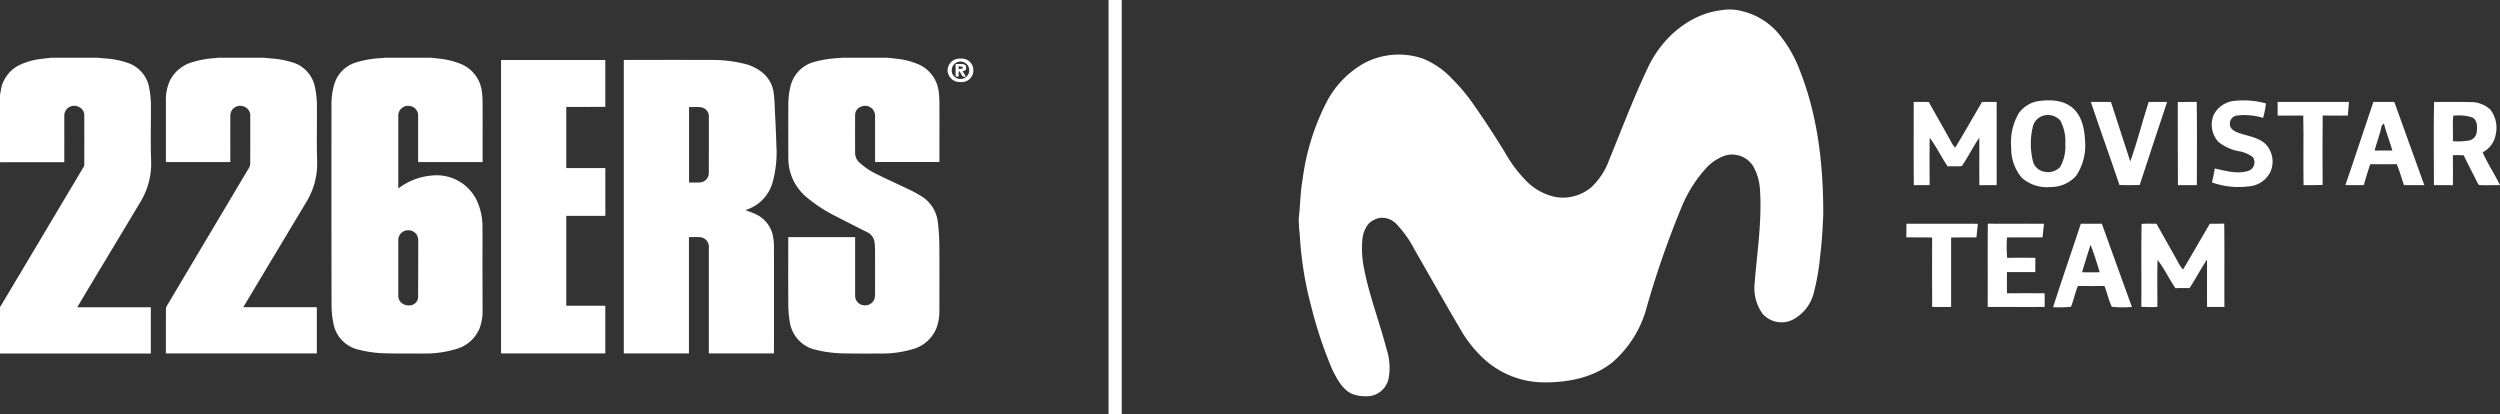
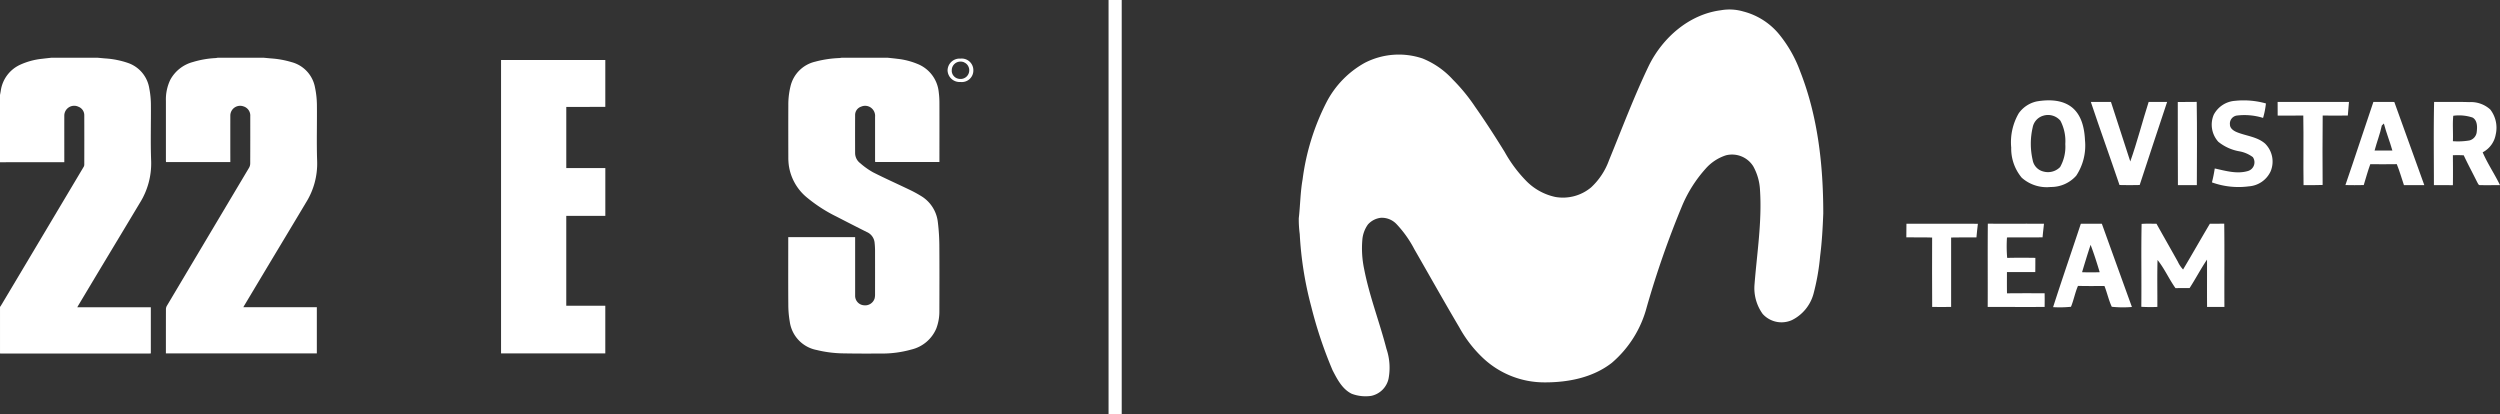
<svg xmlns="http://www.w3.org/2000/svg" width="380" height="63" viewBox="0 0 380 63">
  <rect x="0" y="0" width="380" height="63" fill="#333333" stroke="none" />
  <defs>
    <style>.a{fill:#fff;}.b{fill:none;stroke:#fff;stroke-width:2px;}</style>
  </defs>
  <g transform="translate(-208 -8556.5)">
    <g transform="translate(0 8531)">
      <path class="a" d="M107.63-47.273c.493.054.988.1,1.48.164a11.06,11.06,0,0,1,3.053.769,5.152,5.152,0,0,1,3.258,4.243,12.55,12.55,0,0,1,.11,1.707c.01,2.875,0,5.75,0,8.626v.348h-9.766c-.005-.1-.016-.215-.016-.329q0-3.264,0-6.53a1.54,1.54,0,0,0-.509-1.306,1.5,1.5,0,0,0-1.61-.252,1.329,1.329,0,0,0-.913,1.274q-.014,2.913,0,5.823a1.937,1.937,0,0,0,.781,1.5,11.07,11.07,0,0,0,1.95,1.384c1.808.92,3.67,1.748,5.5,2.628a18.467,18.467,0,0,1,1.749.945,5.332,5.332,0,0,1,2.6,4.047,30.9,30.9,0,0,1,.221,3.388c.027,3.337.014,6.676.006,10.013a7.287,7.287,0,0,1-.469,2.721,5.474,5.474,0,0,1-3.793,3.195,16.365,16.365,0,0,1-4.669.607c-1.847.01-3.7.014-5.545-.022a18.075,18.075,0,0,1-4.165-.513,5.088,5.088,0,0,1-4.1-4.316,15.068,15.068,0,0,1-.22-2.434c-.025-3.355-.01-6.711-.01-10.066V-20H102.72v.324q0,4.3,0,8.6a1.441,1.441,0,0,0,1.363,1.437,1.5,1.5,0,0,0,1.6-1.055,2.427,2.427,0,0,0,.063-.62q.006-3.3,0-6.611a11.635,11.635,0,0,0-.072-1.274,1.974,1.974,0,0,0-1.2-1.586q-2.291-1.151-4.566-2.328a22.586,22.586,0,0,1-4.426-2.838,7.711,7.711,0,0,1-2.843-4.957,8.944,8.944,0,0,1-.075-1.084c-.006-2.685-.012-5.37,0-8.055a11.709,11.709,0,0,1,.326-2.857,5.022,5.022,0,0,1,3.754-3.765,16.514,16.514,0,0,1,3.666-.551c.129-.008.258-.035.386-.053Z" transform="translate(235.261 81.545)" />
      <path class="a" d="M34.3-47.273c.388.036.777.075,1.165.107a14.193,14.193,0,0,1,3.108.562,4.89,4.89,0,0,1,3.57,3.849,13.52,13.52,0,0,1,.289,2.588c.035,2.893-.065,5.79.039,8.68a11.136,11.136,0,0,1-1.683,6.206C38.8-21.945,36.794-18.625,34.8-15.3q-1.7,2.841-3.4,5.682c-.047.078-.089.157-.151.267H42.422v7.02H19.479v-.3c0-2.141,0-4.282.006-6.422a1.053,1.053,0,0,1,.144-.51q6.239-10.49,12.486-20.977a1.307,1.307,0,0,0,.181-.636c.013-2.395.009-4.79.008-7.185a1.458,1.458,0,0,0-1.054-1.52,1.491,1.491,0,0,0-1.977,1.357q-.008,3.388,0,6.776v.339H19.495c-.005-.092-.014-.189-.014-.285q0-4.517,0-9.035a6.9,6.9,0,0,1,.673-3.2,5.528,5.528,0,0,1,3.431-2.689,14.389,14.389,0,0,1,3.45-.6c.11-.008.22-.035.33-.053Z" transform="translate(213.737 81.545)" />
      <path class="a" d="M14.789-47.273c.4.036.8.074,1.2.109a13.168,13.168,0,0,1,3.376.659,4.886,4.886,0,0,1,3.326,3.893,13.27,13.27,0,0,1,.246,2.4c.028,2.883-.076,5.771.039,8.65a11.324,11.324,0,0,1-1.732,6.381C19.3-21.933,17.348-18.7,15.4-15.461q-1.753,2.922-3.5,5.845c-.045.076-.087.157-.15.271H22.925v7.02c-.089.006-.173.016-.256.016q-11.233,0-22.467,0c-.067,0-.135-.005-.2-.008V-9.393c.057-.082.122-.159.172-.245q2.68-4.488,5.354-8.979,3.581-6.006,7.159-12.015a.751.751,0,0,0,.124-.351q.012-3.755,0-7.51a1.377,1.377,0,0,0-.888-1.326A1.5,1.5,0,0,0,9.774-38.5c-.005,2.258,0,4.517,0,6.776v.334H3.06c-1.02,0-2.04.005-3.06.008V-41.613c.038-.2.079-.4.113-.607a5.137,5.137,0,0,1,3.019-4.016,10.673,10.673,0,0,1,3.28-.874c.48-.06.963-.109,1.445-.163Z" transform="translate(208 81.545)" />
      <path class="a" d="M58.831-47H74.679v7.124H68.747v9.3h5.935v7.262H68.745V-9.649h5.932v7.238H58.831Z" transform="translate(225.328 81.625)" />
-       <path class="a" d="M53.99-47.273c.493.054.988.1,1.48.164a11.271,11.271,0,0,1,2.922.713,5.173,5.173,0,0,1,3.389,4.3,12.363,12.363,0,0,1,.11,1.68c.01,2.884,0,5.768,0,8.653v.348h-9.8v-.315q0-3.388,0-6.776a1.432,1.432,0,0,0-1.3-1.433,1.5,1.5,0,0,0-1.671,1.074,1.128,1.128,0,0,0-.043.294q0,5.5,0,10.993c0,.036,0,.072.009.158l.265-.177A9.686,9.686,0,0,1,54.41-29.38a6.735,6.735,0,0,1,6.553,3.711,9.325,9.325,0,0,1,.909,4.145c.012,1.9,0,3.81,0,5.714,0,2.322.018,4.644.016,6.966a7.346,7.346,0,0,1-.465,2.722A5.4,5.4,0,0,1,57.8-2.974a15.909,15.909,0,0,1-4.833.66c-1.849.013-3.7.016-5.545-.021a17.608,17.608,0,0,1-4.25-.532,5.005,5.005,0,0,1-3.959-4.027,14.025,14.025,0,0,1-.281-2.7q-.029-15.2-.009-30.4a10.735,10.735,0,0,1,.444-3.3,4.9,4.9,0,0,1,3.336-3.276,15.392,15.392,0,0,1,3.966-.65c.129-.008.258-.035.386-.053ZM51.777-20.5a1.519,1.519,0,0,0-1.266-.543,1.472,1.472,0,0,0-1.432,1.489q0,2.109,0,4.218,0,1.326,0,2.653,0,.8,0,1.591a1.415,1.415,0,0,0,.413,1.02,1.634,1.634,0,0,0,1.161.451,1.341,1.341,0,0,0,1.44-1.433q.01-4.134.018-8.27c0-.117,0-.236-.012-.352A1.529,1.529,0,0,0,51.777-20.5Z" transform="translate(219.463 81.545)" />
-       <path class="a" d="M91.756-24.176c.52.2,1.021.364,1.49.588A4.645,4.645,0,0,1,95.98-19.83a10.048,10.048,0,0,1,.089,1.381q.008,7.837,0,15.674v.37h-9.9v-.343q0-7.878,0-15.756a1.46,1.46,0,0,0-1.341-1.568c-.544-.035-1.094-.008-1.684-.008V-2.4h-9.9V-47c.1,0,.2-.013.3-.013,4.188,0,8.377-.01,12.565.005a20.91,20.91,0,0,1,5.486.589A6.7,6.7,0,0,1,94.533-44.9a4.834,4.834,0,0,1,1.5,2.964c.127.986.144,1.987.193,2.981.078,1.6.17,3.2.2,4.808a16.976,16.976,0,0,1-.643,6,6.1,6.1,0,0,1-3.833,3.881C91.89-24.241,91.833-24.211,91.756-24.176ZM84.22-39.856c-.345,0-.7.011-1.06.011v11.464h1.41a2.154,2.154,0,0,0,.259-.01,1.433,1.433,0,0,0,1.332-1.319q.019-4.392.01-8.782a1.387,1.387,0,0,0-.887-1.242l-.007,0a1.443,1.443,0,0,0-.311-.086H84.96c-.041-.006-.082-.011-.124-.014C84.632-39.852,84.427-39.856,84.22-39.856Z" transform="translate(229.575 81.621)" />
      <path class="a" d="M115.179-45.39a1.751,1.751,0,0,1-1.951,1.775,1.831,1.831,0,0,1-1.968-1.763,1.83,1.83,0,0,1,1.969-1.789A1.765,1.765,0,0,1,115.179-45.39Zm-1.437-1.229a1.386,1.386,0,0,0-.535-.094,1.313,1.313,0,0,0-1.309,1.318v.023a.175.175,0,0,0,0,.026v.038a.036.036,0,0,0,0,.012c0,.01,0,.02,0,.03l0,.035,0,.026a1.222,1.222,0,0,0,.038.183l0,.008a1.035,1.035,0,0,0,.043.124l0,.01.014.034.023.049.009.018a.121.121,0,0,1,.009.018l.018.031a1.327,1.327,0,0,0,.089.135l.023.03.019.024.026.031a1.41,1.41,0,0,0,.114.112l.017.015a1.328,1.328,0,0,0,.127.094l.032.02.025.015.036.02.032.017.023.012a1.4,1.4,0,0,0,.2.075h.005a1.392,1.392,0,0,0,.412.056,1.308,1.308,0,0,0,1.322-1.3v-.034a.118.118,0,0,0,0-.021c0-.017,0-.035,0-.052s0-.038-.005-.057-.008-.058-.013-.087l-.012-.056-.008-.032-.008-.031-.009-.031-.012-.036a1.132,1.132,0,0,0-.05-.129l-.013-.029c-.013-.027-.026-.053-.041-.079l-.013-.024c-.014-.022-.027-.044-.041-.065s-.044-.061-.067-.09l-.005-.007a1.3,1.3,0,0,0-.144-.148l-.026-.022-.012-.009-.019-.016-.041-.031-.03-.02-.016-.01-.03-.019-.047-.028-.057-.03-.044-.021-.039-.017Z" transform="translate(240.77 81.576)" />
-       <path class="a" d="M113.278-45.419c.164.265.318.511.478.769a.459.459,0,0,1-.651-.265,4.071,4.071,0,0,0-.329-.524l-.109.039v.773H112.2v-1.9c.326,0,.651-.016.975,0,.417.025.6.175.633.465C113.846-45.674,113.757-45.56,113.278-45.419Zm-.6-.322c.22-.045.414-.076.6-.133l0,0a.345.345,0,0,0-.006-.212c-.188-.056-.384-.087-.6-.129Z" transform="translate(241.048 81.763)" />
    </g>
    <line class="b" y2="63" transform="translate(377.5 8556.5)" />
    <g transform="translate(405.113 8557.549)">
      <path class="a" d="M64.463.509a7.475,7.475,0,0,1,3.4.185,10.4,10.4,0,0,1,5.623,3.684,19.465,19.465,0,0,1,3.038,5.451c2.688,6.839,3.5,14.256,3.5,21.557-.081,2.167-.2,4.333-.476,6.485a34.016,34.016,0,0,1-1.016,5.771,6.309,6.309,0,0,1-3.244,3.95,3.857,3.857,0,0,1-4.476-.925,6.708,6.708,0,0,1-1.234-4.535c.374-4.746,1.14-9.49.831-14.264a8.218,8.218,0,0,0-1.036-3.652,3.8,3.8,0,0,0-4.148-1.656,6.975,6.975,0,0,0-3.114,2.067,20.107,20.107,0,0,0-3.473,5.442,140.741,140.741,0,0,0-5.443,15.555A16.717,16.717,0,0,1,47.9,54.091c-2.89,2.267-6.679,3-10.28,2.981a13.6,13.6,0,0,1-9.46-3.837,18.922,18.922,0,0,1-3.456-4.52c-2.322-3.932-4.555-7.915-6.833-11.875A16.911,16.911,0,0,0,15.2,33.061a3.073,3.073,0,0,0-2.389-1.007,3.092,3.092,0,0,0-2,1.021A4.617,4.617,0,0,0,9.963,35.4a15.331,15.331,0,0,0,.278,4.465c.8,4.115,2.337,8.034,3.38,12.084a8.96,8.96,0,0,1,.32,4.591,3.417,3.417,0,0,1-2.624,2.583,5.982,5.982,0,0,1-2.959-.315c-1.445-.7-2.213-2.215-2.92-3.578A64.849,64.849,0,0,1,2.2,45.563,53.6,53.6,0,0,1,.447,34.528,17.07,17.07,0,0,1,.3,32.13c.231-1.969.233-3.96.583-5.915A35.665,35.665,0,0,1,4.544,14.434a14.456,14.456,0,0,1,5.765-5.919,11.29,11.29,0,0,1,8.816-.672,12.62,12.62,0,0,1,4.589,3.2,27.448,27.448,0,0,1,3.412,4.17c1.563,2.224,3.034,4.511,4.465,6.824A20.522,20.522,0,0,0,34.825,26.4a8.748,8.748,0,0,0,4.465,2.487,6.672,6.672,0,0,0,5.449-1.456,10.453,10.453,0,0,0,2.718-4.121c1.982-4.831,3.815-9.727,6.082-14.436C55.65,4.639,59.661,1.122,64.463.509Z" transform="translate(0 0)" />
      <path class="a" d="M589.52,75.278c1.815-.3,3.9-.276,5.392.957,1.44,1.208,1.843,3.186,1.924,4.975a8.294,8.294,0,0,1-1.336,5.364,5.115,5.115,0,0,1-3.88,1.715,5.71,5.71,0,0,1-4.4-1.41,6.9,6.9,0,0,1-1.6-4.578,8.735,8.735,0,0,1,1.14-5.21,4.515,4.515,0,0,1,2.761-1.813m1.051,2.154a2.287,2.287,0,0,0-1.695,1.828,10.963,10.963,0,0,0,0,4.914,2.171,2.171,0,0,0,1.636,1.763,2.579,2.579,0,0,0,2.54-.681,6.269,6.269,0,0,0,.788-3.493,6.674,6.674,0,0,0-.747-3.551,2.467,2.467,0,0,0-2.526-.781Z" transform="translate(-477.028 -60.916)" />
      <path class="a" d="M754,75.222a12.483,12.483,0,0,1,4.679.4,12.236,12.236,0,0,1-.433,2.2,9.493,9.493,0,0,0-4.015-.357,1.239,1.239,0,0,0-1.02,1.378c.006.568.54.925,1.008,1.129,1.439.6,3.136.694,4.346,1.765a3.85,3.85,0,0,1,.831,4.2,3.941,3.941,0,0,1-3.292,2.283,11.909,11.909,0,0,1-5.63-.6c.18-.7.318-1.4.427-2.115,1.65.359,3.388.888,5.068.379a1.378,1.378,0,0,0,.723-2.1,4.8,4.8,0,0,0-2.044-.884,7.023,7.023,0,0,1-3.206-1.452,3.874,3.874,0,0,1-.694-4.109A3.967,3.967,0,0,1,754,75.222Z" transform="translate(-611.372 -60.947)" />
-       <path class="a" d="M515.924,76.427c.738-.007,1.477-.006,2.217-.007.005,4.217,0,8.432.005,12.648-.875,0-1.75,0-2.624.011-.041-2.4.013-4.805-.028-7.207-.953,1.386-1.684,2.916-2.646,4.294-.714.085-1.439.017-2.157.044-.953-1.417-1.708-2.964-2.714-4.344-.067,2.4-.022,4.8-.024,7.194-.8.009-1.6.007-2.405.015-.033-4.215-.011-8.432-.015-12.648.768-.009,1.534-.011,2.3.013,1.079,1.958,2.2,3.891,3.286,5.845a3.942,3.942,0,0,0,.723,1.09c1.4-2.292,2.711-4.639,4.08-6.948Z" transform="translate(-411.764 -61.977)" />
      <path class="a" d="M651.07,76.41c1.019.006,2.039.009,3.058,0,1,3.01,1.939,6.043,2.938,9.053,1.056-2.972,1.828-6.043,2.792-9.048.936,0,1.871,0,2.807,0-1.384,4.211-2.807,8.409-4.17,12.626-1.023.03-2.046.026-3.068,0C654,84.823,652.48,80.636,651.07,76.41Z" transform="translate(-530.376 -61.968)" />
      <path class="a" d="M722.5,76.41c.958-.018,1.917-.009,2.877-.02.07,4.217.03,8.437.02,12.656-.96,0-1.919,0-2.877,0-.039-4.211,0-8.426-.02-12.639Z" transform="translate(-588.59 -61.952)" />
      <path class="a" d="M804.52,76.407c3.615-.006,7.231.007,10.846-.007-.072.69-.115,1.382-.176,2.072-1.273.017-2.548.013-3.821,0-.043,3.515-.024,7.035-.009,10.552-.968.046-1.937.022-2.9.03-.056-3.528.024-7.057-.039-10.585-1.3.02-2.6.011-3.895.007C804.524,77.788,804.522,77.1,804.52,76.407Z" transform="translate(-655.434 -61.96)" />
      <path class="a" d="M864.462,76.42c1.058.006,2.12,0,3.181.007q2.284,6.317,4.557,12.637c-1.032.007-2.063.009-3.094,0-.361-1.062-.662-2.146-1.088-3.184-1.343.024-2.687.015-4.028.006-.376,1.044-.672,2.113-.994,3.173-.929.02-1.86.022-2.787,0,1.452-4.2,2.816-8.428,4.252-12.634M865.744,80c-.272,1.3-.764,2.531-1.1,3.81.9,0,1.8,0,2.705,0-.392-1.382-.934-2.716-1.293-4.108C865.946,79.8,865.844,79.9,865.744,80Z" transform="translate(-700.82 -61.977)" />
      <path class="a" d="M932.831,76.4c1.786.028,3.573-.028,5.358.033a4.364,4.364,0,0,1,3.19,1.132,4.542,4.542,0,0,1,.82,3.784,3.782,3.782,0,0,1-1.983,2.714c.742,1.726,1.813,3.292,2.633,4.985-1,0-2.007.026-3.008,0-.263.043-.337-.259-.448-.424-.677-1.373-1.408-2.718-2.056-4.106-.549-.03-1.1-.03-1.649-.013.015,1.519.024,3.04,0,4.559-.962-.017-1.924-.007-2.885-.011,0-4.217-.063-8.437.031-12.652m2.86,5.973a10.258,10.258,0,0,0,2.52-.118,1.485,1.485,0,0,0,1.1-1.308c.091-.744.109-1.728-.624-2.165a6.494,6.494,0,0,0-2.946-.274C935.621,79.79,935.741,81.085,935.691,82.373Z" transform="translate(-759.962 -61.96)" />
      <path class="a" d="M499.5,178.542c.006-.69.006-1.382.017-2.072,3.621.011,7.242-.007,10.861.009-.091.688-.154,1.38-.22,2.072-1.284.006-2.566-.02-3.849.018q.008,5.276,0,10.55c-.96.013-1.919.019-2.879,0-.028-3.516-.013-7.031-.007-10.546C502.116,178.524,500.808,178.568,499.5,178.542Z" transform="translate(-406.851 -143.515)" />
      <path class="a" d="M566.34,189.1c.022-4.217-.02-8.435.019-12.652,2.846.02,5.69-.007,8.535.011-.07.688-.157,1.375-.213,2.065-1.8.024-3.608-.009-5.41.018a20.248,20.248,0,0,0,.03,3.107c1.428-.035,2.857-.028,4.285-.006-.006.718,0,1.438-.015,2.157-1.436.009-2.872.011-4.306,0,0,1.079-.013,2.157.009,3.236,1.906-.022,3.813-.018,5.719-.006q.019,1.038,0,2.076C572.111,189.115,569.224,189.106,566.34,189.1Z" transform="translate(-461.323 -143.498)" />
      <path class="a" d="M624.257,176.488c1.064-.007,2.13-.013,3.2,0q2.276,6.328,4.568,12.647a16.1,16.1,0,0,1-3.06-.03c-.476-1.01-.7-2.12-1.114-3.157-1.341,0-2.683.019-4.023-.017-.448,1.027-.638,2.143-1.066,3.175a16.863,16.863,0,0,1-2.718.055c1.364-4.241,2.818-8.45,4.217-12.678m1.486,3.2c-.461,1.38-.881,2.774-1.3,4.169.892.03,1.787.03,2.681,0C626.707,182.455,626.27,181.053,625.743,179.686Z" transform="translate(-505.087 -143.524)" />
      <path class="a" d="M692.54,189.059c.048-4.2-.041-8.4.044-12.6.751-.061,1.508-.024,2.263-.022,1.073,1.919,2.163,3.826,3.234,5.745a4.554,4.554,0,0,0,.807,1.208c1.377-2.307,2.7-4.646,4.072-6.957.727,0,1.454,0,2.183-.015.057,4.219,0,8.439.028,12.659-.879,0-1.756,0-2.635.007-.022-2.4,0-4.8-.007-7.2-.953,1.4-1.73,2.912-2.653,4.331-.712-.009-1.427-.011-2.139.011-.986-1.38-1.665-2.964-2.731-4.287-.068,2.378-.013,4.759-.026,7.138A23.337,23.337,0,0,1,692.54,189.059Z" transform="translate(-564.173 -143.474)" />
    </g>
  </g>
</svg>